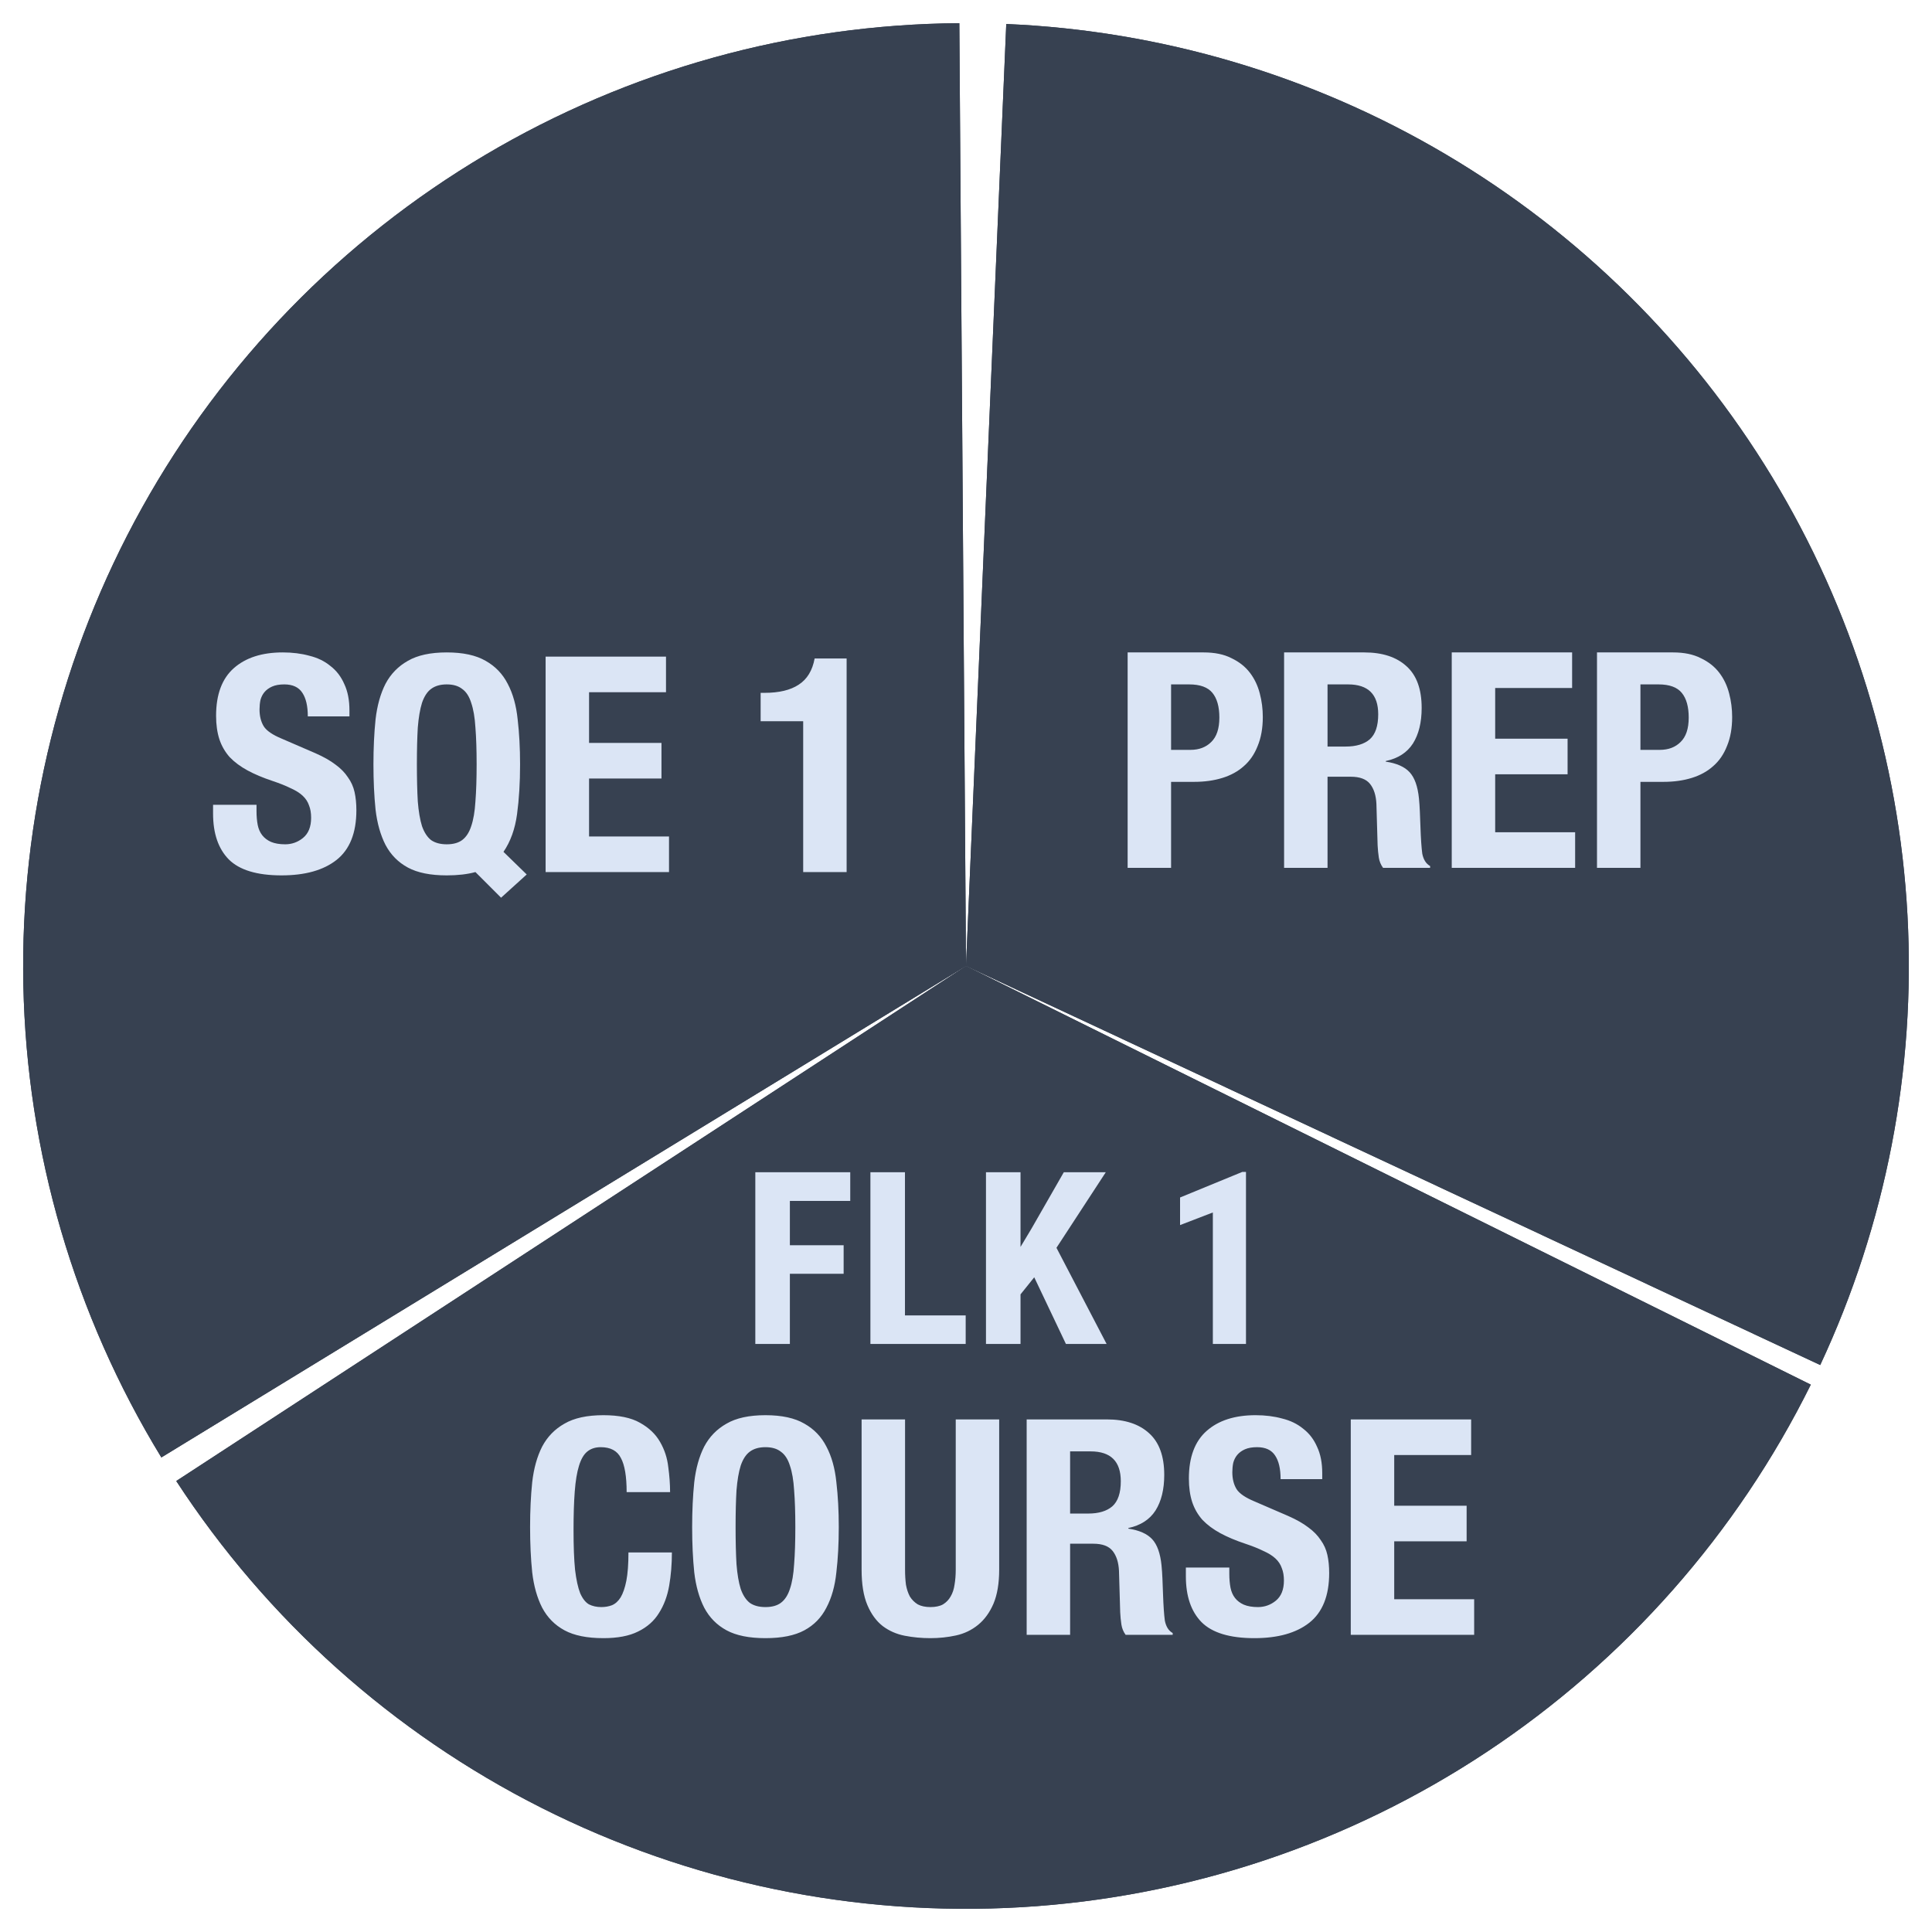
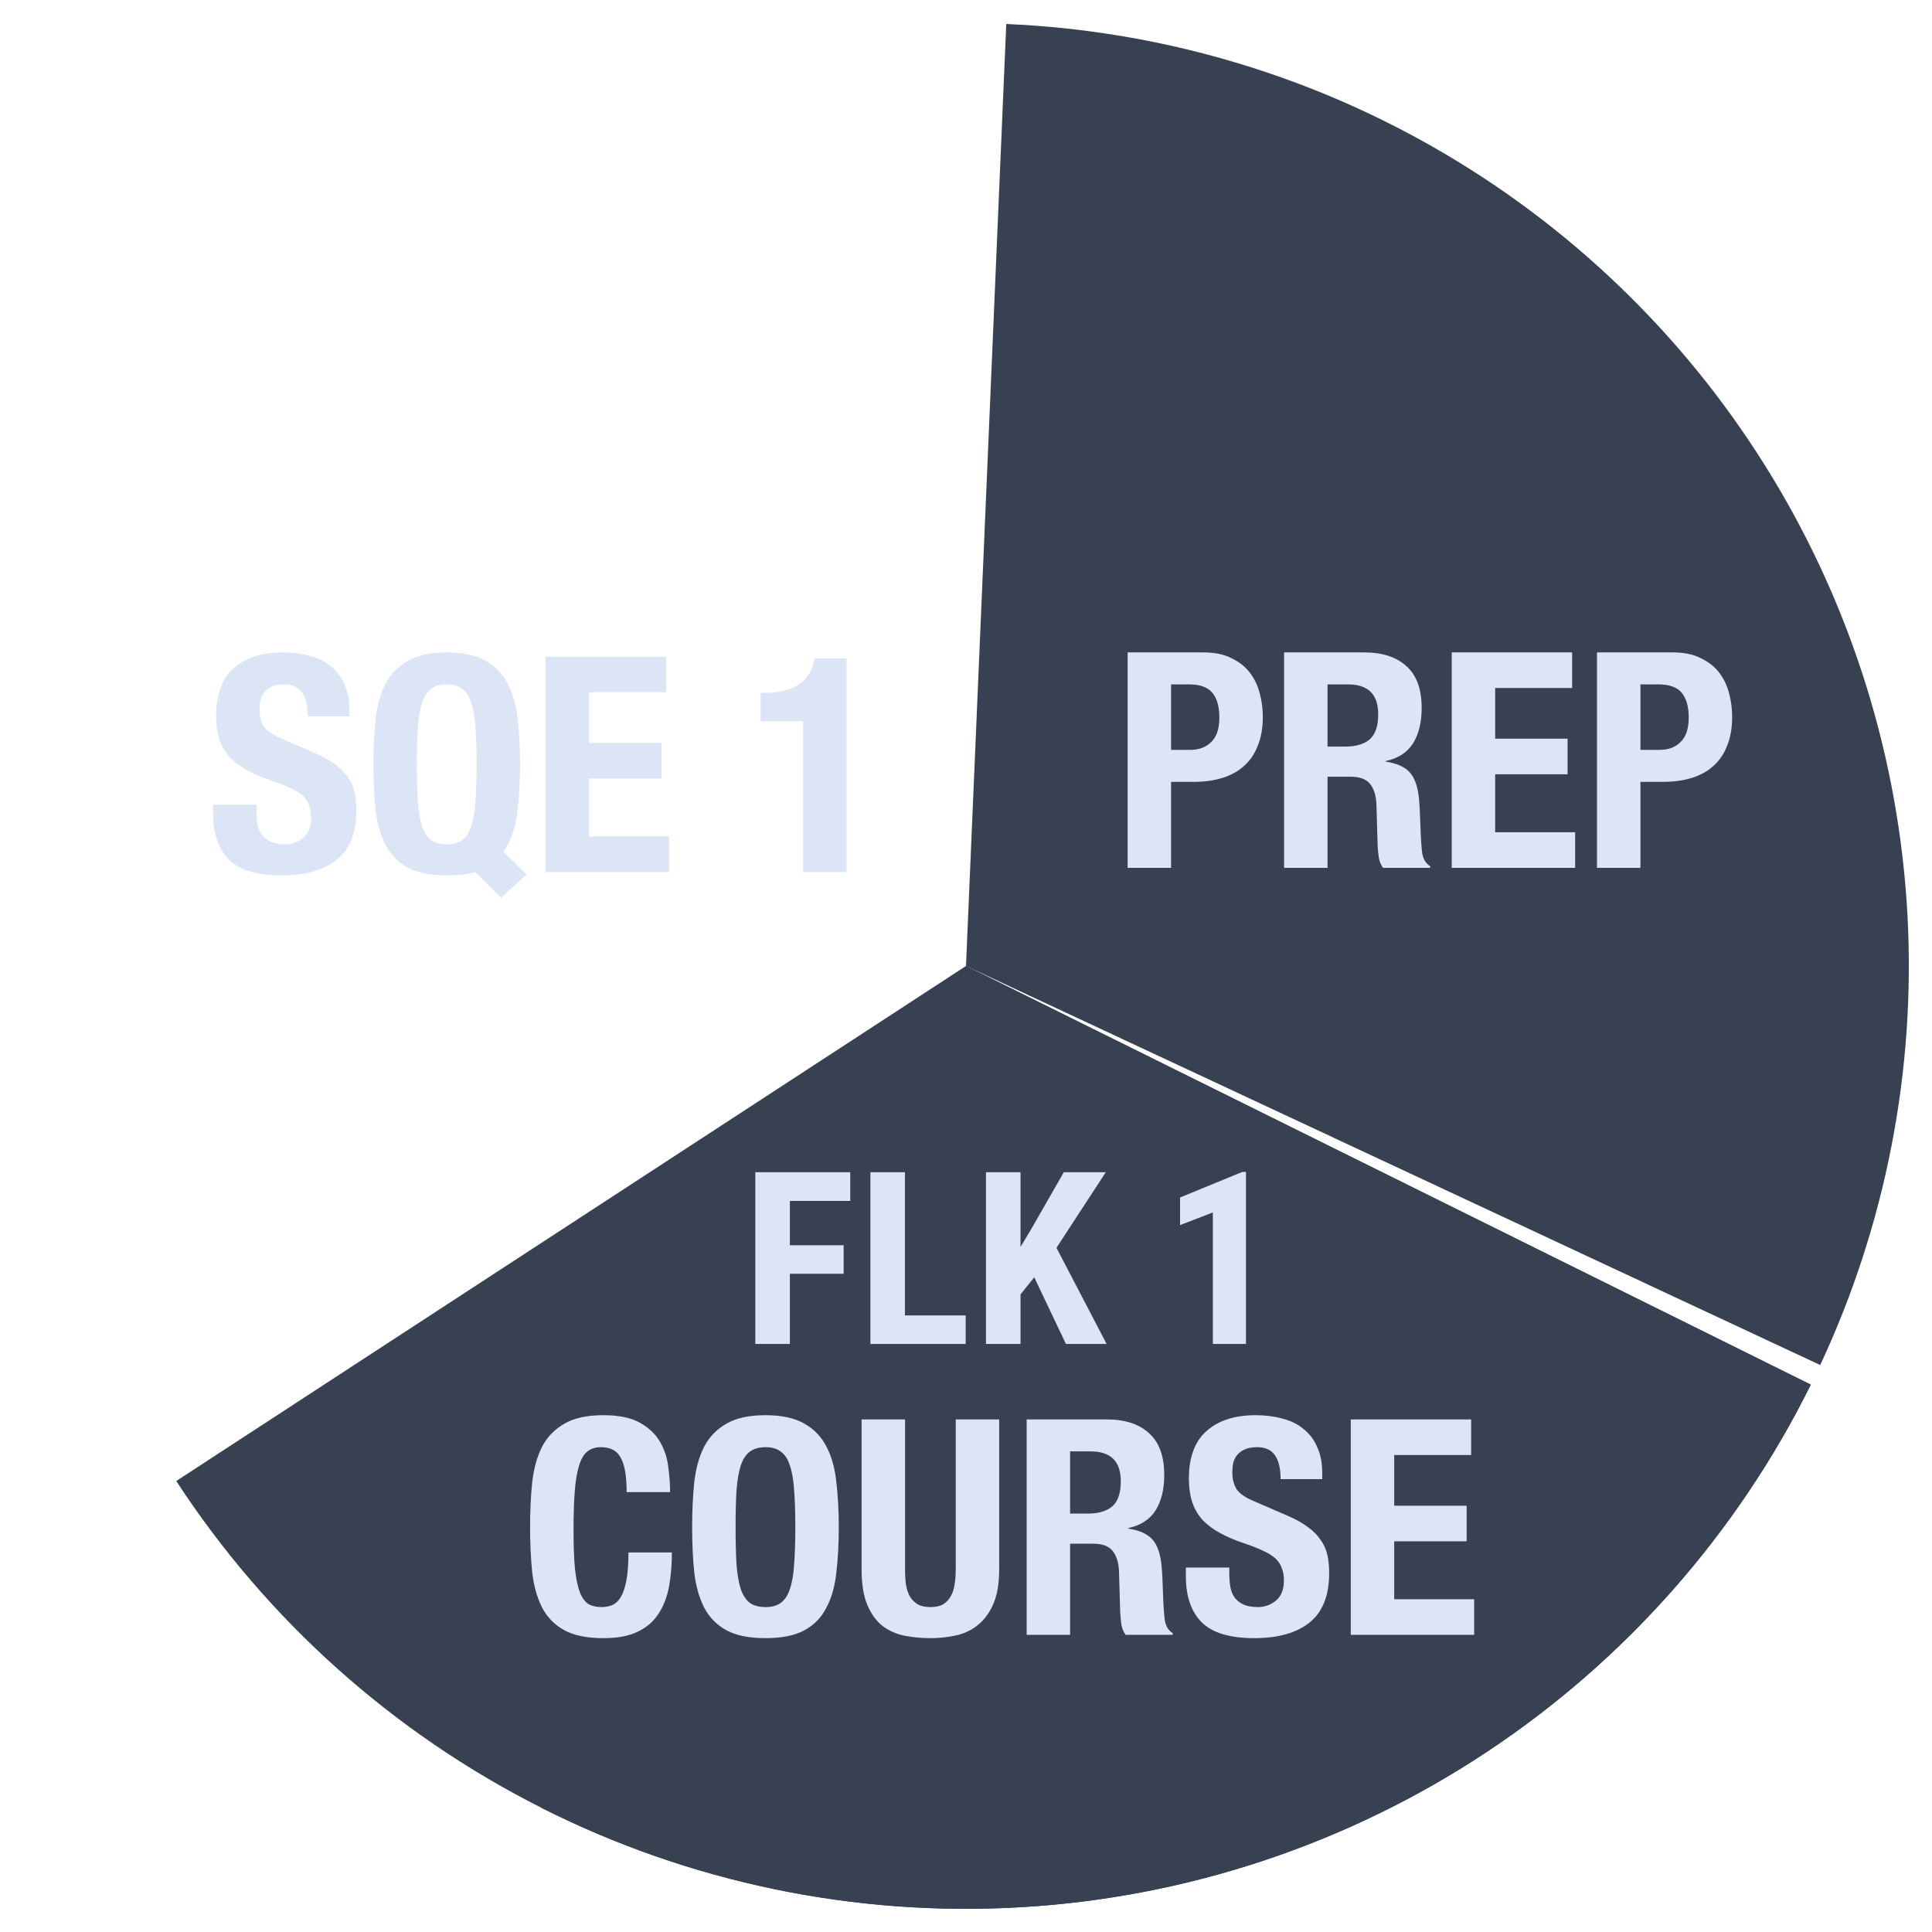
<svg xmlns="http://www.w3.org/2000/svg" width="1600" height="1600" viewBox="0 0 1600 1600" fill="none">
+   <path d="M1499.62 1146.7C1438.48 1270.05 1345.82 1375.05 1231.03 1451.05C1116.23 1527.05 983.387 1571.34 845.954 1579.45C708.521 1587.55 571.389 1559.17 448.459 1497.19L799.994 799.978L1499.62 1146.7Z" fill="#374151" />
  <path d="M1507.43 1130.46C1561.82 1014.02 1586.64 885.962 1579.67 757.638C1572.7 629.314 1534.16 504.694 1467.48 394.834C1400.8 284.974 1308.03 193.271 1197.41 127.861C1086.79 62.451 961.735 25.357 833.339 19.869L799.994 799.978L1507.43 1130.46Z" fill="#374151" />
  <path d="M1499.62 1146.7C1438.48 1270.05 1345.82 1375.05 1231.03 1451.05C1116.23 1527.05 983.387 1571.34 845.954 1579.45C708.521 1587.55 571.389 1559.17 448.459 1497.19C325.529 1435.21 221.171 1341.83 145.966 1226.51L799.994 799.978L1499.62 1146.7Z" fill="#374151" />
-   <path d="M133.63 1206.99C61.581 1089.02 22.139 954.039 19.335 815.837C16.532 677.636 50.466 541.167 117.672 420.374C184.877 299.582 282.945 198.795 401.855 128.311C520.765 57.828 656.254 20.174 794.481 19.198L799.997 800L133.63 1206.99Z" fill="#374151" />
-   <path d="M1507.43 1130.46C1561.82 1014.02 1586.64 885.962 1579.67 757.638C1572.7 629.314 1534.16 504.694 1467.48 394.834C1400.8 284.974 1308.03 193.271 1197.41 127.861C1086.79 62.451 961.735 25.357 833.339 19.869L799.994 799.978L1507.43 1130.46Z" fill="#374151" />
-   <path d="M1499.62 1146.7C1438.48 1270.05 1345.82 1375.05 1231.03 1451.05C1116.23 1527.05 983.387 1571.34 845.954 1579.45C708.521 1587.55 571.389 1559.17 448.459 1497.19C325.529 1435.21 221.171 1341.83 145.966 1226.51L799.994 799.978L1499.62 1146.7Z" fill="#374151" />
-   <path d="M133.63 1206.99C61.581 1089.02 22.139 954.039 19.335 815.837C16.532 677.636 50.466 541.167 117.672 420.374C184.877 299.582 282.945 198.795 401.855 128.311C520.765 57.828 656.254 20.174 794.481 19.198L799.997 800L133.63 1206.99Z" fill="#374151" />
  <path d="M212.433 666.485V671.733C212.433 675.897 212.766 679.728 213.433 683.226C214.099 686.558 215.349 689.39 217.181 691.722C219.013 694.054 221.428 695.887 224.427 697.219C227.592 698.551 231.506 699.218 236.17 699.218C241.667 699.218 246.581 697.469 250.912 693.97C255.41 690.306 257.659 684.725 257.659 677.23C257.659 673.232 257.076 669.817 255.91 666.985C254.91 663.987 253.161 661.322 250.662 658.99C248.164 656.658 244.832 654.575 240.668 652.743C236.67 650.744 231.673 648.745 225.676 646.746C217.681 644.081 210.768 641.166 204.938 638.001C199.107 634.836 194.193 631.172 190.196 627.007C186.364 622.676 183.533 617.762 181.7 612.265C179.868 606.602 178.952 600.105 178.952 592.776C178.952 575.119 183.866 561.96 193.694 553.298C203.522 544.636 217.014 540.305 234.171 540.305C242.167 540.305 249.496 541.221 256.159 543.053C262.989 544.719 268.819 547.551 273.65 551.549C278.647 555.38 282.478 560.377 285.144 566.54C287.975 572.537 289.391 579.783 289.391 588.278V593.276H254.91C254.91 584.78 253.411 578.284 250.413 573.786C247.414 569.122 242.417 566.79 235.421 566.79C231.423 566.79 228.092 567.373 225.426 568.539C222.761 569.705 220.596 571.288 218.93 573.287C217.431 575.119 216.348 577.284 215.682 579.783C215.182 582.282 214.932 584.864 214.932 587.529C214.932 593.026 216.098 597.69 218.43 601.521C220.762 605.186 225.759 608.601 233.422 611.766L261.157 623.759C267.986 626.757 273.567 629.922 277.898 633.254C282.228 636.419 285.643 639.917 288.142 643.748C290.807 647.413 292.639 651.494 293.639 655.991C294.638 660.489 295.138 665.486 295.138 670.983C295.138 689.806 289.641 703.548 278.647 712.21C267.82 720.706 252.661 724.953 233.172 724.953C212.85 724.953 198.274 720.539 189.446 711.711C180.784 702.883 176.453 690.222 176.453 673.732V666.485H212.433ZM345.25 633.004C345.25 644.997 345.499 655.242 345.999 663.737C346.664 672.066 347.831 678.895 349.497 684.226C351.329 689.39 353.828 693.221 356.993 695.719C360.324 698.051 364.655 699.218 369.986 699.218C375.316 699.218 379.564 698.051 382.729 695.719C386.06 693.221 388.559 689.39 390.225 684.226C392.057 678.895 393.223 672.066 393.723 663.737C394.388 655.242 394.723 644.997 394.723 633.004C394.723 621.01 394.388 610.849 393.723 602.521C393.223 594.192 392.057 587.362 390.225 582.032C388.559 576.701 386.06 572.87 382.729 570.538C379.564 568.039 375.316 566.79 369.986 566.79C364.655 566.79 360.324 568.039 356.993 570.538C353.828 572.87 351.329 576.701 349.497 582.032C347.831 587.362 346.664 594.192 345.999 602.521C345.499 610.849 345.25 621.01 345.25 633.004ZM414.961 743.443L393.723 722.205C387.06 724.037 379.147 724.953 369.986 724.953C356.493 724.953 345.749 722.787 337.754 718.457C329.758 714.127 323.594 707.88 319.264 699.717C315.099 691.555 312.351 681.81 311.018 670.483C309.852 659.156 309.269 646.663 309.269 633.004C309.269 619.511 309.852 607.101 311.018 595.774C312.351 584.281 315.099 574.453 319.264 566.29C323.594 558.128 329.758 551.798 337.754 547.301C345.749 542.637 356.493 540.305 369.986 540.305C383.479 540.305 394.223 542.637 402.218 547.301C410.214 551.798 416.293 558.128 420.458 566.29C424.789 574.453 427.537 584.281 428.704 595.774C430.036 607.101 430.703 619.511 430.703 633.004C430.703 648.162 429.869 661.905 428.204 674.231C426.538 686.558 422.79 696.969 416.96 705.464L436.2 724.204L414.961 743.443ZM551.552 543.803V573.287H487.837V615.264H547.804V644.747H487.837V692.721H554.051V722.205H451.857V543.803H551.552ZM665.16 722.205V597.273H629.929V573.786H633.178C645.171 573.786 654.582 571.538 661.412 567.04C668.408 562.543 672.822 555.296 674.655 545.302H701.14V722.205H665.16Z" fill="#DBE5F5" />
  <path d="M969.84 621.01H985.831C992.994 621.01 998.741 618.845 1003.07 614.514C1007.57 610.183 1009.82 603.437 1009.82 594.275C1009.82 585.28 1007.9 578.451 1004.07 573.786C1000.24 569.122 993.827 566.79 984.831 566.79H969.84V621.01ZM933.859 540.305H996.825C1005.99 540.305 1013.65 541.887 1019.81 545.052C1026.14 548.05 1031.22 552.048 1035.05 557.046C1038.89 562.043 1041.63 567.79 1043.3 574.286C1044.97 580.616 1045.8 587.112 1045.8 593.775C1045.8 602.937 1044.38 610.933 1041.55 617.762C1038.89 624.592 1035.05 630.172 1030.06 634.503C1025.23 638.834 1019.31 642.082 1012.32 644.248C1005.32 646.413 997.574 647.496 989.079 647.496H969.84V718.707H933.859V540.305ZM1063.43 540.305H1129.89C1144.88 540.305 1156.54 544.136 1164.87 551.798C1173.2 559.294 1177.36 570.788 1177.36 586.279C1177.36 598.273 1174.95 608.101 1170.12 615.763C1165.29 623.259 1157.79 628.09 1147.63 630.255V630.755C1156.63 632.088 1163.21 635.003 1167.37 639.5C1171.53 643.998 1174.12 651.244 1175.12 661.238C1175.45 664.57 1175.7 668.235 1175.87 672.232C1176.03 676.064 1176.2 680.395 1176.37 685.225C1176.7 694.72 1177.2 701.966 1177.86 706.963C1178.86 711.961 1181.03 715.376 1184.36 717.208V718.707H1145.38C1143.55 716.208 1142.38 713.377 1141.88 710.212C1141.38 706.881 1141.05 703.465 1140.88 699.967L1139.89 665.736C1139.55 658.74 1137.8 653.243 1134.64 649.245C1131.47 645.247 1126.14 643.248 1118.65 643.248H1099.41V718.707H1063.43V540.305ZM1099.41 618.262H1114.4C1123.06 618.262 1129.72 616.263 1134.39 612.265C1139.05 608.101 1141.38 601.188 1141.38 591.527C1141.38 575.036 1133.05 566.79 1116.4 566.79H1099.41V618.262ZM1301.96 540.305V569.789H1238.25V611.766H1298.21V641.249H1238.25V689.223H1304.46V718.707H1202.27V540.305H1301.96ZM1358.54 621.01H1374.53C1381.7 621.01 1387.44 618.845 1391.77 614.514C1396.27 610.183 1398.52 603.437 1398.52 594.275C1398.52 585.28 1396.61 578.451 1392.77 573.786C1388.94 569.122 1382.53 566.79 1373.53 566.79H1358.54V621.01ZM1322.56 540.305H1385.53C1394.69 540.305 1402.35 541.887 1408.51 545.052C1414.85 548.05 1419.93 552.048 1423.76 557.046C1427.59 562.043 1430.34 567.79 1432 574.286C1433.67 580.616 1434.5 587.112 1434.5 593.775C1434.5 602.937 1433.09 610.933 1430.25 617.762C1427.59 624.592 1423.76 630.172 1418.76 634.503C1413.93 638.834 1408.02 642.082 1401.02 644.248C1394.02 646.413 1386.28 647.496 1377.78 647.496H1358.54V718.707H1322.56V540.305Z" fill="#DBE5F5" />
  <path d="M518.956 1235.72C518.956 1222.72 517.374 1213.31 514.209 1207.48C511.21 1201.48 505.63 1198.49 497.468 1198.49C492.97 1198.49 489.222 1199.73 486.224 1202.23C483.392 1204.57 481.144 1208.48 479.478 1213.98C477.812 1219.31 476.646 1226.39 475.98 1235.22C475.313 1243.88 474.98 1254.54 474.98 1267.2C474.98 1280.69 475.397 1291.6 476.23 1299.93C477.229 1308.26 478.645 1314.76 480.477 1319.42C482.476 1323.92 484.892 1327 487.723 1328.66C490.722 1330.16 494.136 1330.91 497.968 1330.91C501.133 1330.91 504.048 1330.41 506.713 1329.41C509.545 1328.25 511.96 1326.08 513.959 1322.92C515.958 1319.59 517.54 1315 518.706 1309.17C519.872 1303.18 520.455 1295.35 520.455 1285.69H556.436C556.436 1295.35 555.686 1304.51 554.187 1313.17C552.688 1321.83 549.856 1329.41 545.692 1335.91C541.694 1342.41 535.947 1347.49 528.451 1351.15C521.122 1354.82 511.544 1356.65 499.717 1356.65C486.224 1356.65 475.48 1354.48 467.484 1350.15C459.489 1345.82 453.325 1339.58 448.995 1331.41C444.83 1323.25 442.082 1313.51 440.749 1302.18C439.583 1290.85 439 1278.36 439 1264.7C439 1251.21 439.583 1238.8 440.749 1227.47C442.082 1215.98 444.83 1206.15 448.995 1197.99C453.325 1189.82 459.489 1183.49 467.484 1179C475.48 1174.33 486.224 1172 499.717 1172C512.543 1172 522.621 1174.08 529.95 1178.25C537.446 1182.41 543.026 1187.74 546.691 1194.24C550.356 1200.57 552.604 1207.48 553.437 1214.98C554.437 1222.31 554.936 1229.22 554.936 1235.72H518.956ZM609.185 1264.7C609.185 1276.69 609.435 1286.94 609.934 1295.43C610.6 1303.76 611.766 1310.59 613.433 1315.92C615.264 1321.09 617.763 1324.92 620.928 1327.41C624.259 1329.75 628.59 1330.91 633.921 1330.91C639.251 1330.91 643.499 1329.75 646.664 1327.41C649.995 1324.92 652.494 1321.09 654.16 1315.92C655.992 1310.59 657.159 1303.76 657.658 1295.43C658.324 1286.94 658.658 1276.69 658.658 1264.7C658.658 1252.71 658.324 1242.54 657.658 1234.22C657.159 1225.89 655.992 1219.06 654.16 1213.73C652.494 1208.4 649.995 1204.57 646.664 1202.23C643.499 1199.73 639.251 1198.49 633.921 1198.49C628.59 1198.49 624.259 1199.73 620.928 1202.23C617.763 1204.57 615.264 1208.4 613.433 1213.73C611.766 1219.06 610.6 1225.89 609.934 1234.22C609.435 1242.54 609.185 1252.71 609.185 1264.7ZM573.204 1264.7C573.204 1251.21 573.787 1238.8 574.953 1227.47C576.285 1215.98 579.034 1206.15 583.198 1197.99C587.529 1189.82 593.693 1183.49 601.689 1179C609.685 1174.33 620.429 1172 633.921 1172C647.414 1172 658.158 1174.33 666.154 1179C674.149 1183.49 680.229 1189.82 684.394 1197.99C688.724 1206.15 691.473 1215.98 692.639 1227.47C693.971 1238.8 694.638 1251.21 694.638 1264.7C694.638 1278.36 693.971 1290.85 692.639 1302.18C691.473 1313.51 688.724 1323.25 684.394 1331.41C680.229 1339.58 674.149 1345.82 666.154 1350.15C658.158 1354.48 647.414 1356.65 633.921 1356.65C620.429 1356.65 609.685 1354.48 601.689 1350.15C593.693 1345.82 587.529 1339.58 583.198 1331.41C579.034 1323.25 576.285 1313.51 574.953 1302.18C573.787 1290.85 573.204 1278.36 573.204 1264.7ZM749.524 1175.5V1299.93C749.524 1304.43 749.773 1308.59 750.273 1312.42C750.938 1316.09 752.022 1319.34 753.521 1322.17C755.186 1324.83 757.352 1327 760.018 1328.66C762.849 1330.16 766.347 1330.91 770.512 1330.91C774.842 1330.91 778.341 1330.16 781.006 1328.66C783.67 1327 785.754 1324.83 787.253 1322.17C788.918 1319.34 790.001 1316.09 790.501 1312.42C791.166 1308.59 791.501 1304.43 791.501 1299.93V1175.5H827.481V1299.93C827.481 1311.26 825.897 1320.67 822.733 1328.16C819.568 1335.49 815.32 1341.32 809.99 1345.65C804.659 1349.99 798.579 1352.9 791.75 1354.4C784.92 1355.9 777.841 1356.65 770.512 1356.65C763.182 1356.65 756.103 1355.98 749.274 1354.65C742.443 1353.32 736.364 1350.65 731.034 1346.65C725.702 1342.49 721.455 1336.66 718.291 1329.16C715.125 1321.67 713.543 1311.92 713.543 1299.93V1175.5H749.524ZM850.24 1175.5H916.704C931.696 1175.5 943.355 1179.33 951.685 1186.99C960.013 1194.49 964.178 1205.98 964.178 1221.47C964.178 1233.47 961.762 1243.29 956.932 1250.96C952.1 1258.45 944.604 1263.28 934.444 1265.45V1265.95C943.439 1267.28 950.018 1270.2 954.183 1274.69C958.347 1279.19 960.93 1286.44 961.929 1296.43C962.262 1299.76 962.511 1303.43 962.679 1307.43C962.844 1311.26 963.011 1315.59 963.178 1320.42C963.511 1329.91 964.011 1337.16 964.677 1342.16C965.677 1347.15 967.841 1350.57 971.174 1352.4V1353.9H932.195C930.362 1351.4 929.197 1348.57 928.697 1345.4C928.197 1342.07 927.863 1338.66 927.698 1335.16L926.698 1300.93C926.364 1293.93 924.615 1288.44 921.451 1284.44C918.286 1280.44 912.956 1278.44 905.46 1278.44H886.22V1353.9H850.24V1175.5ZM886.22 1253.46H901.212C909.873 1253.46 916.537 1251.46 921.201 1247.46C925.864 1243.29 928.197 1236.38 928.197 1226.72C928.197 1210.23 919.868 1201.98 903.211 1201.98H886.22V1253.46ZM1018.06 1298.18V1303.43C1018.06 1307.59 1018.4 1311.42 1019.06 1314.92C1019.73 1318.25 1020.98 1321.09 1022.81 1323.42C1024.64 1325.75 1027.06 1327.58 1030.06 1328.91C1033.22 1330.25 1037.14 1330.91 1041.8 1330.91C1047.3 1330.91 1052.21 1329.16 1056.54 1325.67C1061.04 1322 1063.29 1316.42 1063.29 1308.92C1063.29 1304.93 1062.7 1301.51 1061.54 1298.68C1060.54 1295.68 1058.79 1293.02 1056.29 1290.68C1053.79 1288.35 1050.46 1286.27 1046.3 1284.44C1042.3 1282.44 1037.3 1280.44 1031.31 1278.44C1023.31 1275.78 1016.4 1272.86 1010.57 1269.7C1004.74 1266.53 999.824 1262.87 995.826 1258.7C991.994 1254.37 989.162 1249.46 987.331 1243.96C985.497 1238.3 984.582 1231.8 984.582 1224.47C984.582 1206.81 989.495 1193.65 999.324 1184.99C1009.15 1176.33 1022.64 1172 1039.8 1172C1047.8 1172 1055.13 1172.92 1061.79 1174.75C1068.62 1176.41 1074.45 1179.25 1079.28 1183.24C1084.28 1187.08 1088.11 1192.07 1090.77 1198.24C1093.61 1204.23 1095.02 1211.48 1095.02 1219.97V1224.97H1060.54C1060.54 1216.48 1059.04 1209.98 1056.04 1205.48C1053.04 1200.82 1048.05 1198.49 1041.05 1198.49C1037.05 1198.49 1033.72 1199.07 1031.06 1200.23C1028.39 1201.4 1026.22 1202.98 1024.56 1204.98C1023.06 1206.81 1021.98 1208.98 1021.31 1211.48C1020.81 1213.98 1020.56 1216.56 1020.56 1219.22C1020.56 1224.72 1021.73 1229.39 1024.06 1233.22C1026.39 1236.88 1031.39 1240.3 1039.05 1243.46L1066.79 1255.45C1073.62 1258.45 1079.2 1261.62 1083.53 1264.95C1087.86 1268.11 1091.27 1271.61 1093.77 1275.44C1096.44 1279.11 1098.27 1283.19 1099.27 1287.69C1100.27 1292.18 1100.77 1297.18 1100.77 1302.68C1100.77 1321.5 1095.27 1335.24 1084.28 1343.91C1073.45 1352.4 1058.29 1356.65 1038.8 1356.65C1018.48 1356.65 1003.9 1352.23 995.076 1343.41C986.414 1334.58 982.084 1321.92 982.084 1305.43V1298.18H1018.06ZM1218.34 1175.5V1204.98H1154.63V1246.96H1214.6V1276.44H1154.63V1324.42H1220.84V1353.9H1118.65V1175.5H1218.34Z" fill="#DBE5F5" />
  <path d="M654.137 970.812V1113H625.523V970.812H654.137ZM698.668 1031.26V1054.89H646.91V1031.26H698.668ZM704.137 970.812V994.543H646.91V970.812H704.137ZM799.742 1089.37V1113H740.66V1089.37H799.742ZM749.449 970.812V1113H720.836V970.812H749.449ZM845.152 970.812V1113H816.539V970.812H845.152ZM915.758 970.812L869.664 1041.42L841.441 1076.57L835.973 1047.96L854.234 1017.49L880.992 970.812H915.758ZM882.75 1113L851.695 1047.67L872.691 1029.11L916.441 1113H882.75ZM1031.87 970.52V1113H1004.43V1004.11L977.281 1014.56V991.711L1028.84 970.52H1031.87Z" fill="#DBE5F5" />
</svg>